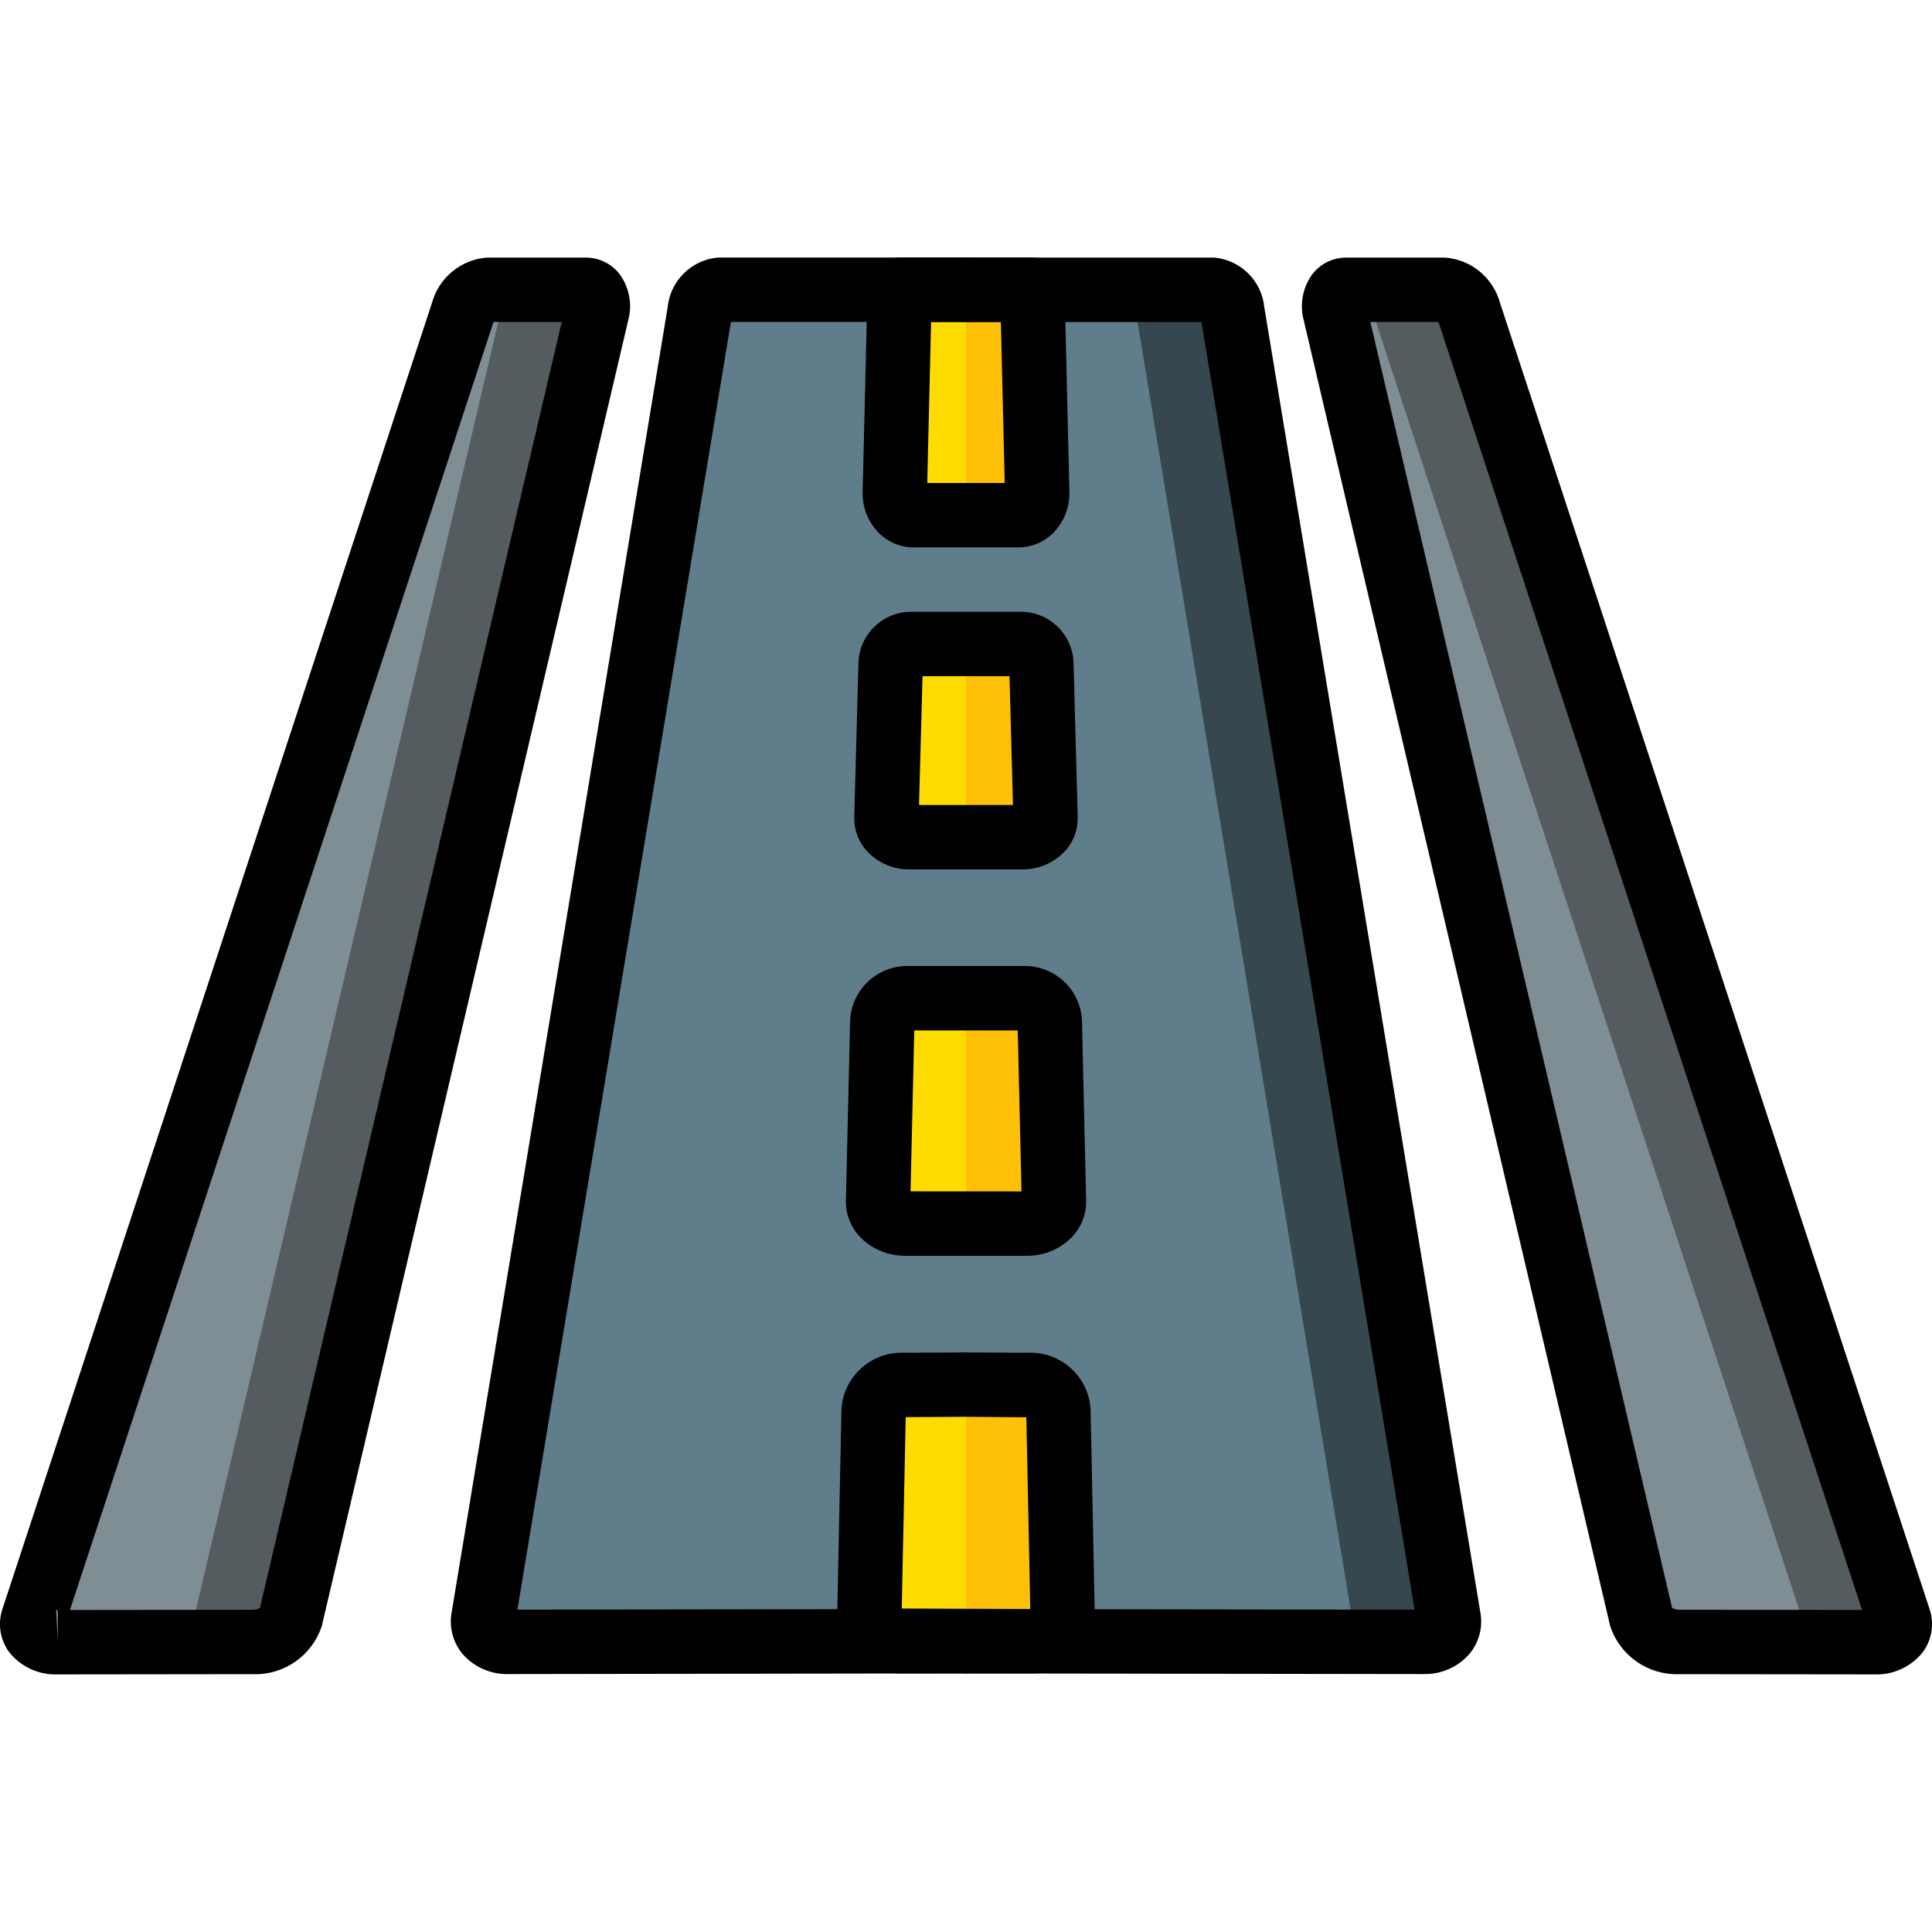
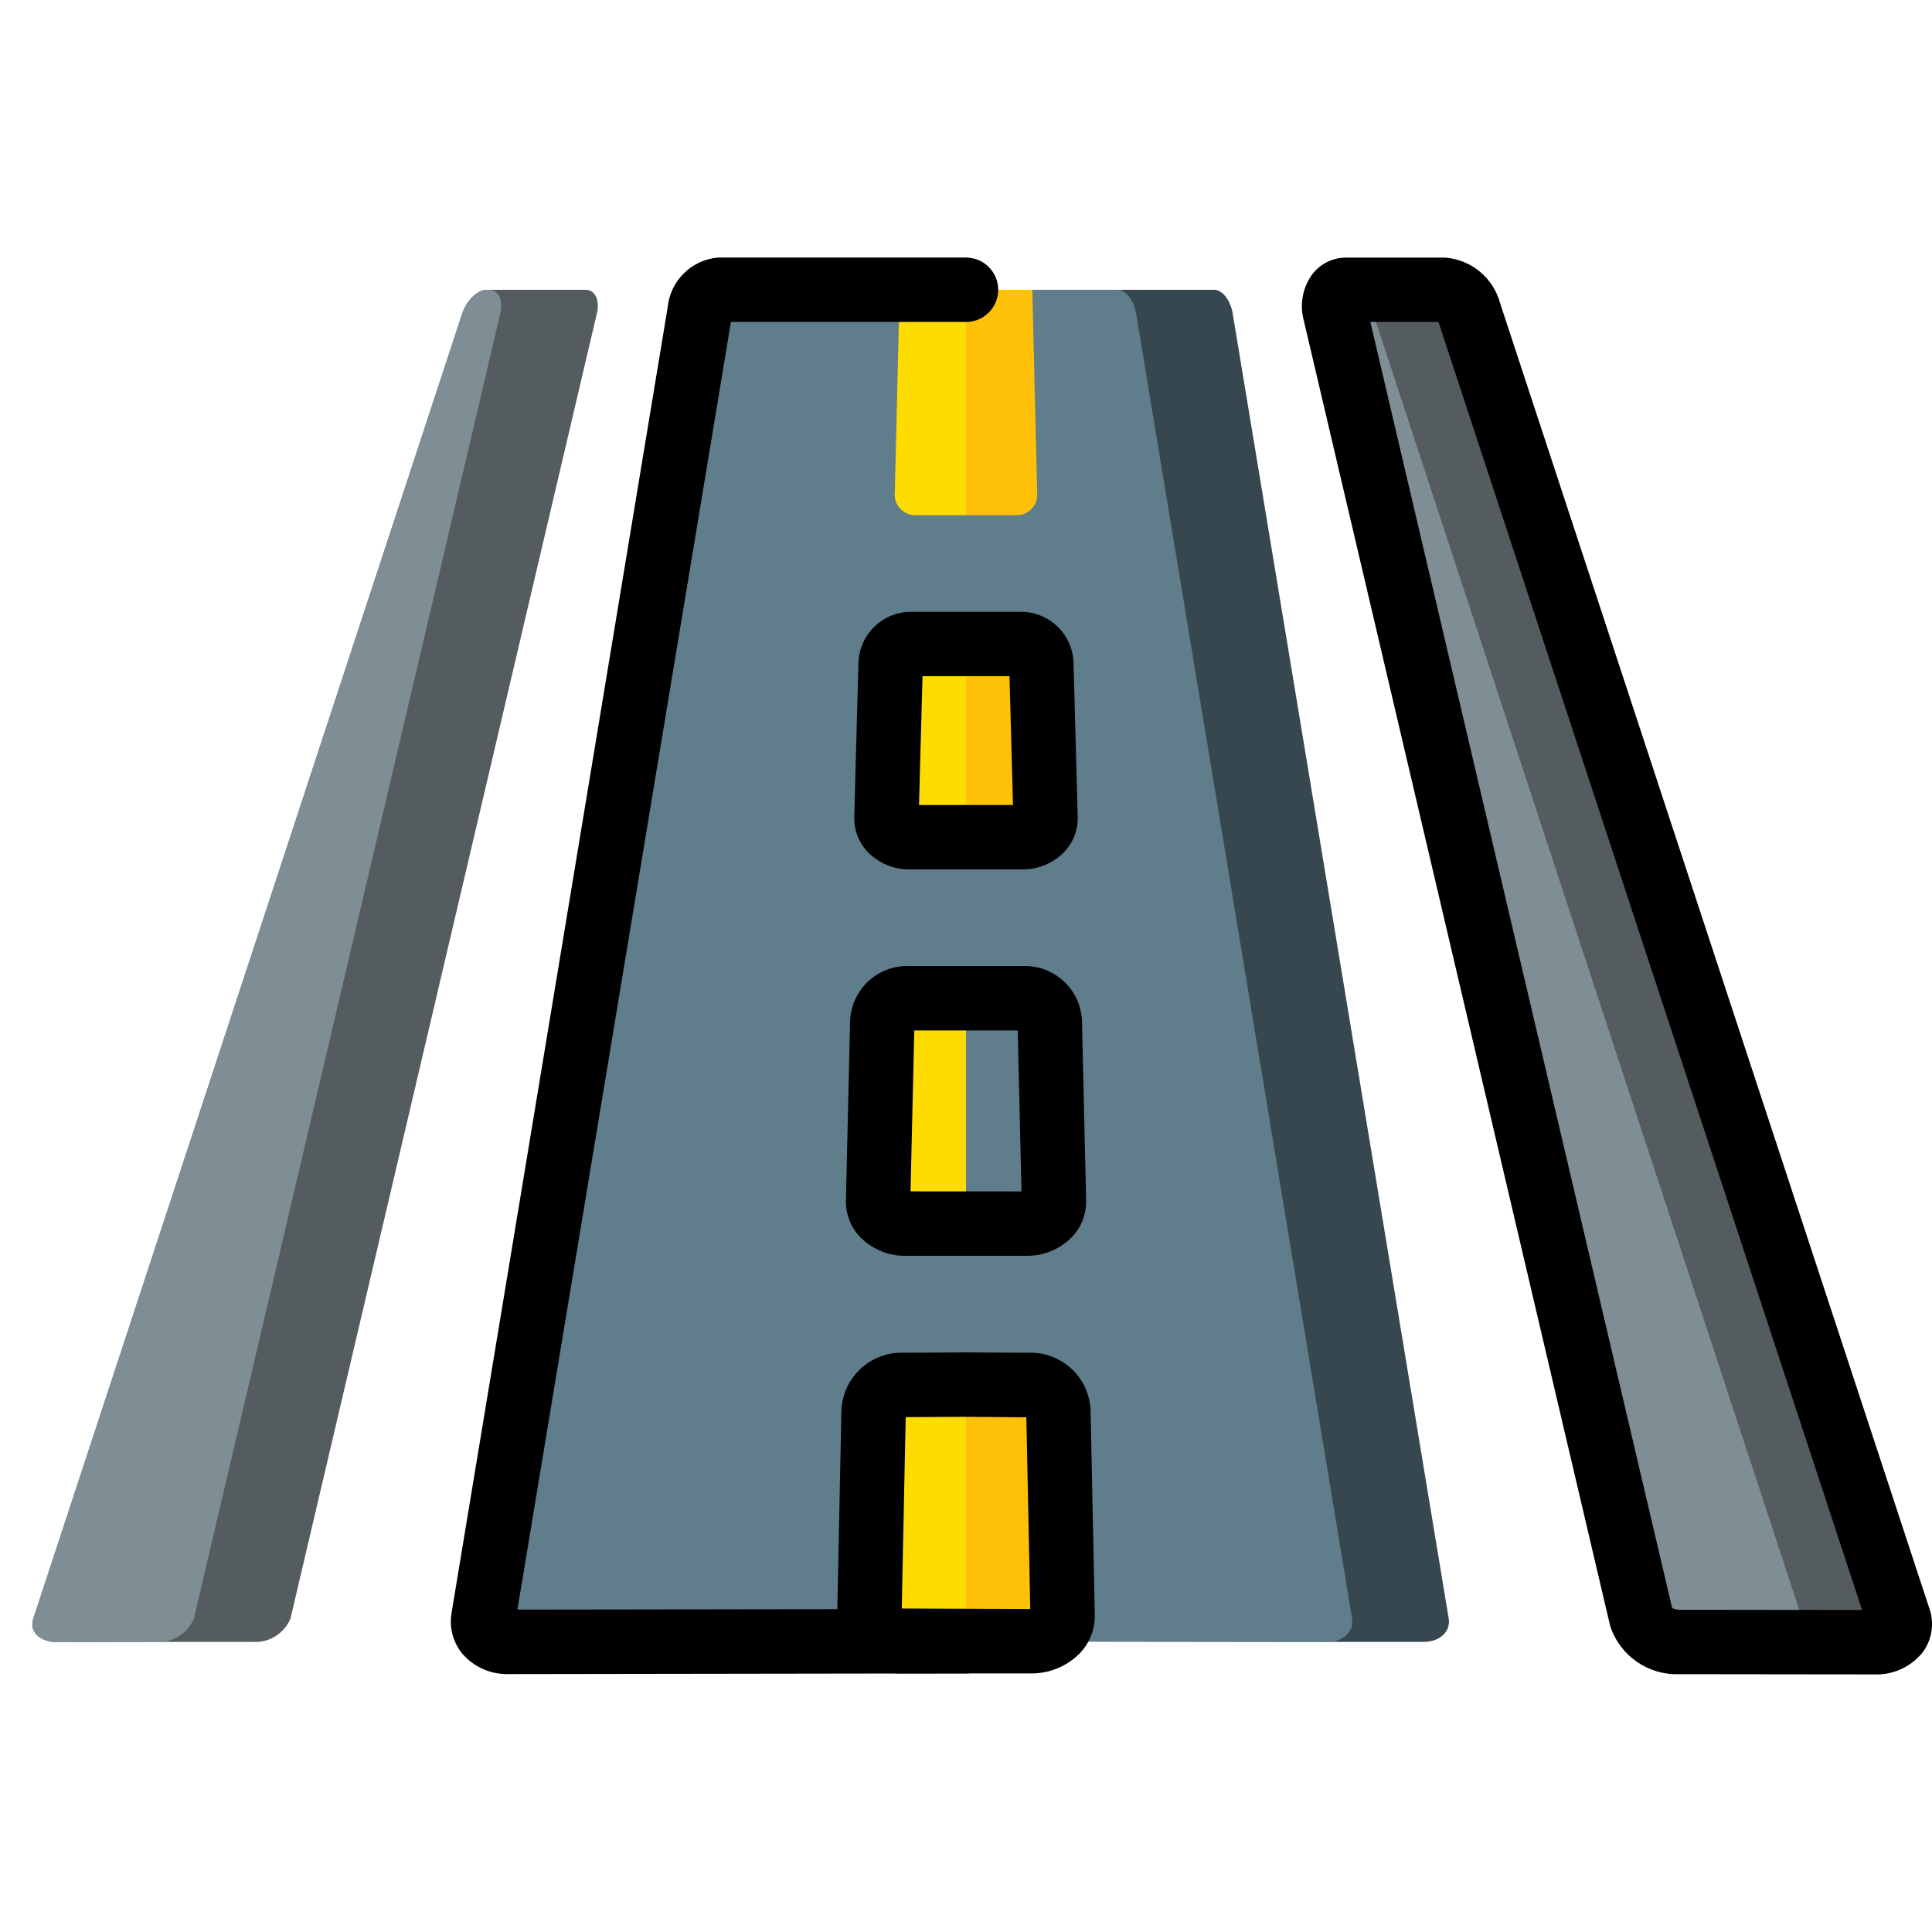
<svg xmlns="http://www.w3.org/2000/svg" height="512" viewBox="0 0 60 44" width="512">
  <g id="Page-1" fill="none" fill-rule="evenodd">
    <g id="035---Motorway" fill-rule="nonzero" transform="translate(-1)">
      <path id="Shape" d="m45.99 42.26c.07.4-.27.73-.77.73h-3l-16.41-.02-9.03.02c-.034.002-.067-.002-.1-.01h-.07c-.177-.012-.341-.096-.454-.232-.113-.136-.166-.312-.146-.488l6.71-40.54c.07-.4.32-.72.57-.72h15.42c.25 0 .5.32.57.72z" fill="#37474f" />
      <path id="Shape" d="m42.99 42.26c.07.39-.25.71-.72.73h-.05l-16.41-.02h-1.94l-7.19.01h-.07c-.177-.012-.341-.096-.454-.232-.113-.136-.166-.312-.146-.488l6.71-40.54c.07-.4.32-.72.57-.72h12.42c.25 0 .5.32.57.72z" fill="#607d8b" />
      <path id="Shape" d="m19.54 1.72-9.52 40.55c-.199.468-.673.758-1.18.72h-3l-3.12.01c-.51-.03-.81-.34-.69-.72l13.33-40.56c.14-.4.47-.72.76-.72h3.07c.29 0 .44.32.35.72z" fill="#545c60" />
      <path id="Shape" d="m16.54 1.72-9.52 40.55c-.199.468-.673.758-1.18.72l-3.12.01c-.51-.03-.81-.34-.69-.72l13.33-40.56c.14-.4.47-.72.76-.72h.07c.29 0 .44.32.35.72z" fill="#7f8e94" />
      <path id="Shape" d="m59.2 43h-3l-3.04-.01c-.507.038-.981-.252-1.18-.72l-9.52-40.55c-.09-.4.06-.72.35-.72h3.07c.29 0 .62.32.76.72l13.33 40.56c.13.4-.21.72-.77.72z" fill="#545c60" />
      <path id="Shape" d="m56.28 43h-.08l-3.04-.01c-.507.038-.981-.252-1.18-.72l-9.52-40.55c-.09-.4.06-.72.35-.72h.07c.29 0 .62.32.76.72l13.33 40.56c.12.38-.18.69-.69.72z" fill="#7f8e94" />
      <path id="Shape" d="m33.21 7.29c.019.171-.032.343-.141.477-.109.133-.267.218-.439.233h-1.63v-7h2.06z" fill="#fec108" />
      <path id="Shape" d="m31 8h-1.63c-.172-.016-.33-.1-.439-.233-.109-.133-.16-.305-.141-.477l.15-6.29h2.06" fill="#ffdc00" />
      <path id="Shape" d="m33.47 17.4c-.012.177-.096.34-.232.454-.136.113-.312.166-.488.146h-1.75v-6h1.67c.349-.014.646.252.67.6z" fill="#fec108" />
      <path id="Shape" d="m31 12v6h-1.75c-.176.02-.352-.033-.488-.146-.136-.113-.22-.277-.232-.454l.13-4.8c.024-.348.321-.614.67-.6z" fill="#ffdc00" />
-       <path id="Shape" d="m33.73 29.3c-.018.206-.118.397-.278.529s-.366.193-.572.171h-1.88v-7h1.8c.41-.016.761.291.8.7z" fill="#fec108" />
      <path id="Shape" d="m31 23v7h-1.88c-.206.022-.412-.04-.572-.171s-.26-.322-.278-.529l.13-5.6c.039-.409.39-.716.8-.7z" fill="#ffdc00" />
-       <path id="Shape" d="m34 42.18c-.025.237-.144.453-.33.602s-.424.216-.66.188h-2.01v-7.97l1.93.01c.475-.032.89.317.94.79z" fill="#fec108" />
+       <path id="Shape" d="m34 42.18c-.025.237-.144.453-.33.602s-.424.216-.66.188h-2.01v-7.97l1.93.01c.475-.032.89.317.94.79" fill="#fec108" />
      <path id="Shape" d="m31 42.97h-2.01c-.236.028-.474-.04-.66-.188s-.305-.365-.33-.602l.13-6.38c.05-.473.465-.822.94-.79l1.93-.01z" fill="#ffdc00" />
      <g fill="#000">
        <path id="Shape" d="m16.781 43.99c-.54.012-1.057-.216-1.413-.622-.298-.355-.424-.824-.344-1.281l6.709-40.531c.076-.826.73-1.481 1.557-1.557h7.71c.552 0 1 .448 1 1s-.448 1-1 1h-7.301l-6.63 39.989 13.931-.019c.552 0 1 .448 1 1s-.448 1-1 1zm.216-1.573-.001.005z" />
-         <path id="Shape" d="m2.796 44c-.589.025-1.154-.236-1.518-.7-.279-.386-.354-.884-.201-1.335l13.337-40.553c.212-.782.893-1.347 1.701-1.412h3.078c.407-.001.793.186 1.044.506.307.415.407.948.272 1.446l-9.515 40.544c-.301.924-1.179 1.535-2.149 1.497l-6.047.007zm-.055-2.005.056 1.005-.001-.976c-.017-.013-.035-.023-.055-.029zm13.589-39.995c-.006.012-.011.024-.015.036l-13.143 39.964 5.671-.006c.08-0.0.159-.021.23-.059l9.372-39.935z" />
-         <path id="Shape" d="m45.22 43.99-14.22-.02c-.552 0-1-.448-1-1s.448-1 1-1l13.932.02-6.62-39.99h-7.312c-.552 0-1-.448-1-1s.448-1 1-1h7.71c.823.075 1.477.725 1.555 1.548l6.712 40.548c.078.454-.049.92-.346 1.272-.356.405-.872.633-1.411.621zm-.216-1.565.001.007z" />
        <path id="Shape" d="m59.203 44h-.002l-6.046-.007c-.971.038-1.849-.574-2.15-1.498l-9.515-40.543c-.135-.498-.035-1.031.273-1.446.252-.32.637-.507 1.044-.506h3.078c.808.064 1.489.629 1.701 1.412l13.336 40.552c.154.451.079.949-.2 1.335-.364.465-.929.726-1.519.701zm-6.275-2.066c.071.039.15.059.23.059l5.67.006-13.142-39.963c-.004-.013-.009-.025-.015-.037h-2.114z" />
-         <path id="Shape" d="m32.63 9h-3.26c-.415-.001-.811-.171-1.098-.47-.323-.339-.497-.794-.481-1.263l.15-6.292c.013-.543.457-.976 1-.976h4.12c.543-0.0.987.433 1 .976l.15 6.294c.015.468-.159.921-.481 1.26-.287.3-.684.469-1.099.47zm-2.833-2h2.405l-.119-5h-2.167z" />
        <path id="Shape" d="m32.75 19h-3.5c-.48.005-.943-.183-1.283-.522-.291-.295-.449-.696-.437-1.11l.13-4.799c.037-.89.779-1.588 1.67-1.569h3.34c.89-.019 1.632.677 1.669 1.566l.13 4.802c.012.414-.146.814-.437 1.109-.34.339-.802.528-1.282.522zm-3.209-2h2.918l-.108-4h-2.701z" />
        <path id="Shape" d="m32.88 31h-3.76c-.519.006-1.019-.197-1.388-.562-.305-.307-.472-.726-.461-1.159l.13-5.597c.051-.953.845-1.695 1.8-1.682h3.6c.953-.014 1.748.726 1.8 1.678l.13 5.604c.01.432-.157.849-.461 1.156-.369.366-.869.569-1.389.562zm-3.609-1.675v.003zm.007-.326 3.445.002-.116-5h-3.213z" />
        <path id="Shape" d="m33.006 43.97h-4.013c-.562.008-1.104-.209-1.505-.603-.32-.32-.496-.757-.487-1.21l.13-6.376c.055-1.022.92-1.811 1.943-1.77l1.921-.011 1.937.011c1.021-.039 1.884.748 1.937 1.768l.131 6.38c.008.452-.168.888-.488 1.208-.401.394-.944.611-1.506.603zm-.006-1.769.001.001zm-3.995-.247 3.991.016-.122-5.955-1.879-.015-1.868.01z" />
      </g>
    </g>
  </g>
</svg>